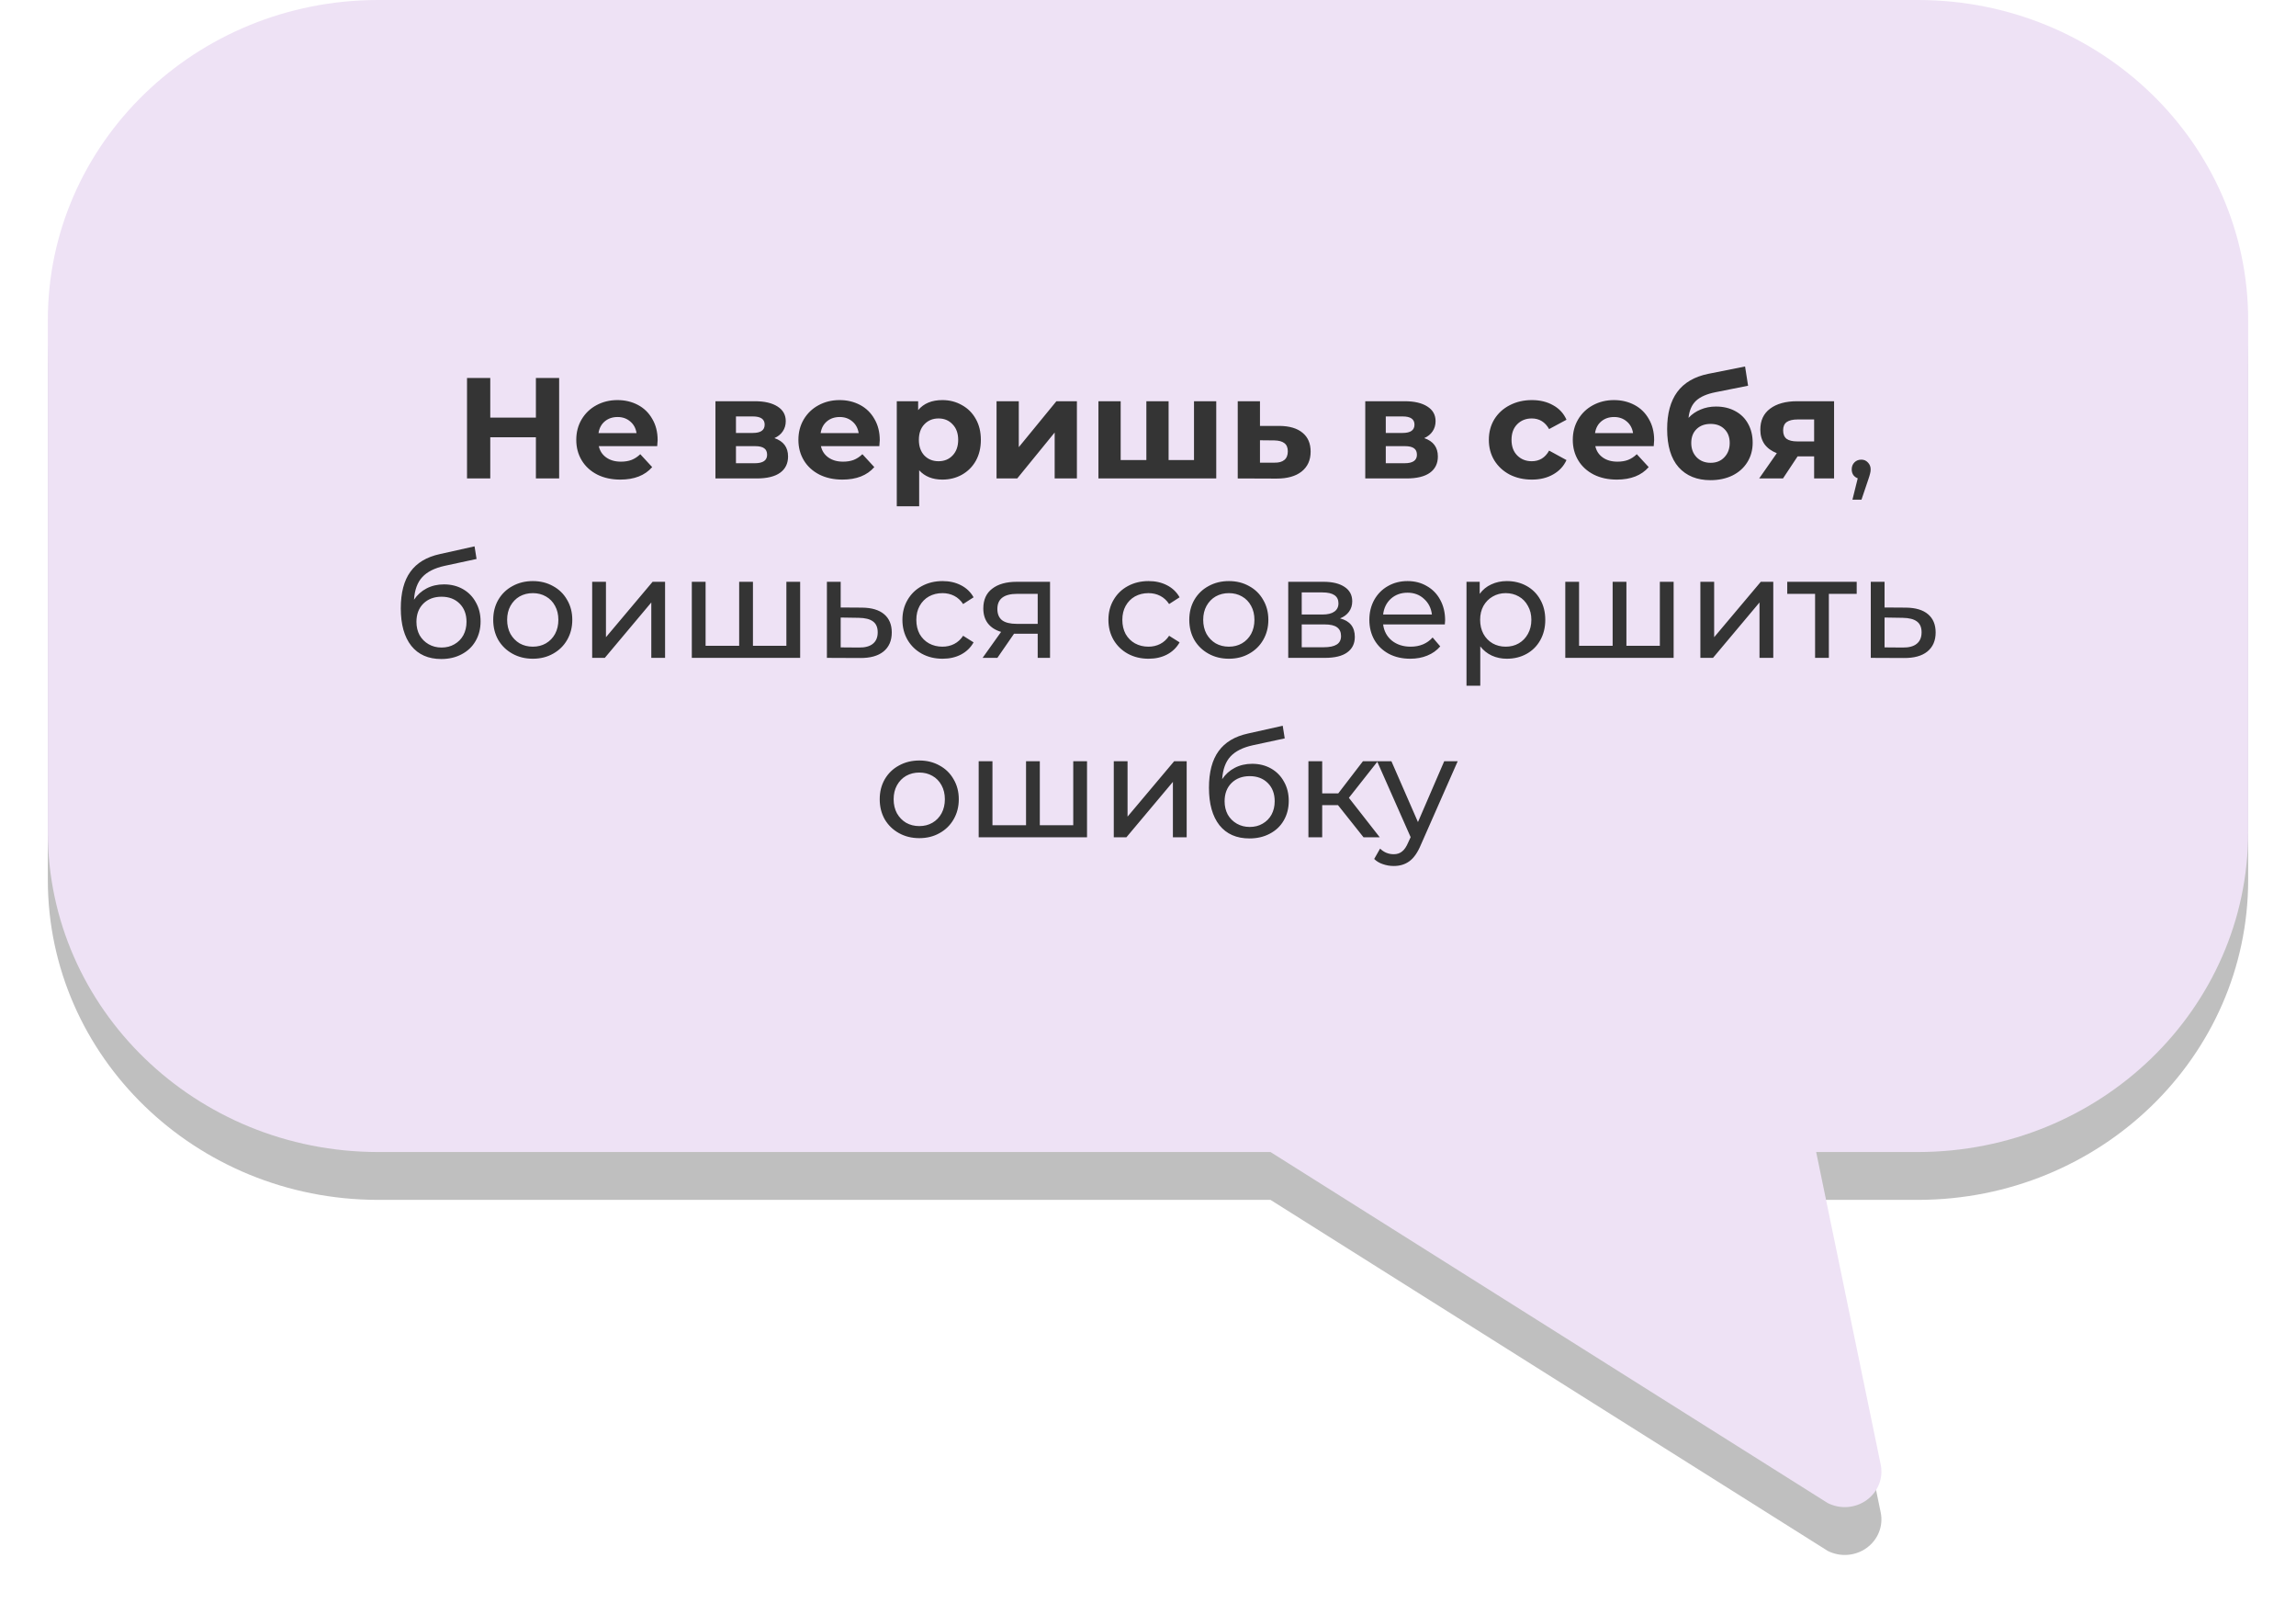
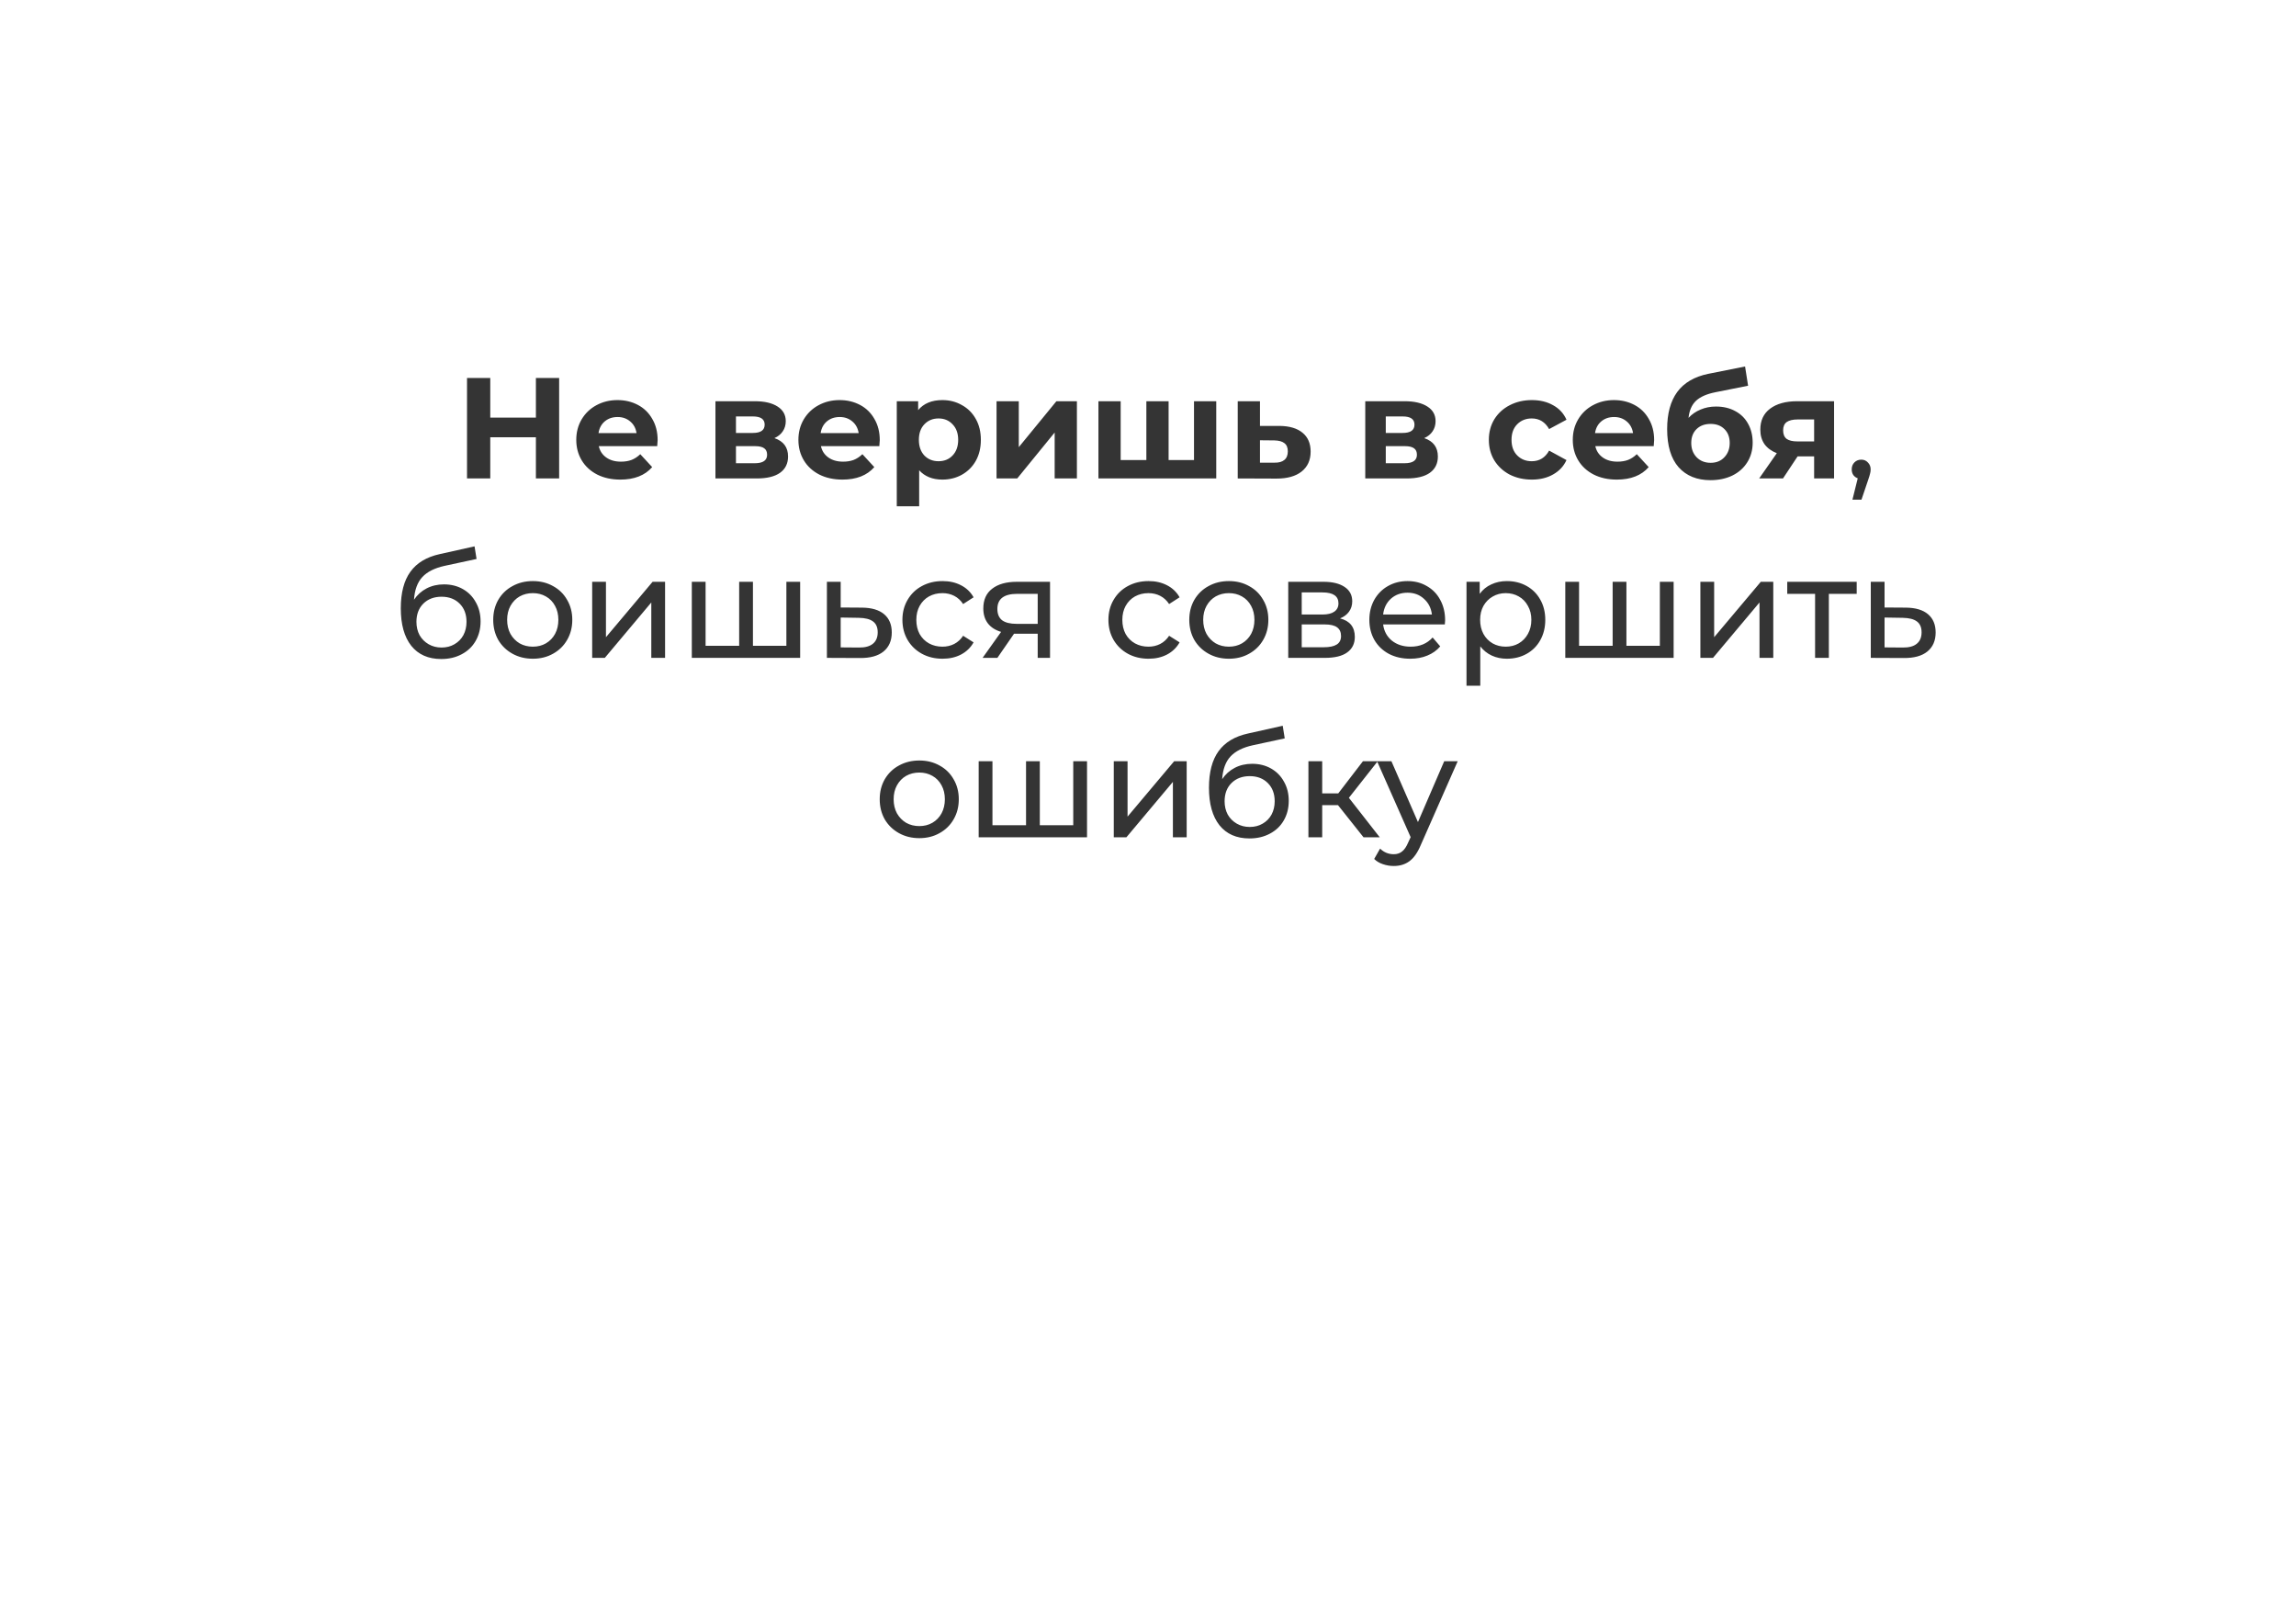
<svg xmlns="http://www.w3.org/2000/svg" width="192" height="134" viewBox="0 0 192 134" fill="none">
  <g filter="url(#filter0_f)">
-     <path d="M31.6 4H160.4C175.636 4.016 187.984 15.974 188 30.729V73.584C187.984 88.339 175.636 100.297 160.4 100.313H151.875L157.272 126.448C157.504 127.571 157.047 128.723 156.101 129.409C155.155 130.095 153.885 130.192 152.838 129.658L106.242 100.313H31.6C16.364 100.297 4.016 88.339 4 73.584V30.729C4.016 15.974 16.364 4.016 31.6 4Z" fill="black" fill-opacity="0.25" />
-   </g>
-   <path d="M31.6 0H160.4C175.636 0.016 187.984 11.974 188 26.729V69.584C187.984 84.339 175.636 96.297 160.4 96.313H151.875L157.272 122.448C157.504 123.571 157.047 124.723 156.101 125.409C155.155 126.095 153.885 126.192 152.838 125.658L106.242 96.313H31.6C16.364 96.297 4.016 84.339 4 69.584V26.729C4.016 11.974 16.364 0.016 31.6 0Z" fill="#EEE2F5" />
+     </g>
  <path d="M46.758 31.6V40H44.814V36.556H40.998V40H39.054V31.6H40.998V34.912H44.814V31.6H46.758ZM54.994 36.796C54.994 36.82 54.982 36.988 54.958 37.3H50.074C50.162 37.7 50.37 38.016 50.698 38.248C51.026 38.48 51.434 38.596 51.922 38.596C52.258 38.596 52.554 38.548 52.81 38.452C53.074 38.348 53.318 38.188 53.542 37.972L54.538 39.052C53.93 39.748 53.042 40.096 51.874 40.096C51.146 40.096 50.502 39.956 49.942 39.676C49.382 39.388 48.95 38.992 48.646 38.488C48.342 37.984 48.19 37.412 48.19 36.772C48.19 36.14 48.338 35.572 48.634 35.068C48.938 34.556 49.35 34.16 49.87 33.88C50.398 33.592 50.986 33.448 51.634 33.448C52.266 33.448 52.838 33.584 53.35 33.856C53.862 34.128 54.262 34.52 54.55 35.032C54.846 35.536 54.994 36.124 54.994 36.796ZM51.646 34.864C51.222 34.864 50.866 34.984 50.578 35.224C50.29 35.464 50.114 35.792 50.05 36.208H53.23C53.166 35.8 52.99 35.476 52.702 35.236C52.414 34.988 52.062 34.864 51.646 34.864ZM64.76 36.628C65.52 36.884 65.9 37.396 65.9 38.164C65.9 38.748 65.68 39.2 65.24 39.52C64.8 39.84 64.144 40 63.272 40H59.828V33.544H63.128C63.936 33.544 64.568 33.692 65.024 33.988C65.48 34.276 65.708 34.684 65.708 35.212C65.708 35.532 65.624 35.816 65.456 36.064C65.296 36.304 65.064 36.492 64.76 36.628ZM61.544 36.196H62.96C63.616 36.196 63.944 35.964 63.944 35.5C63.944 35.044 63.616 34.816 62.96 34.816H61.544V36.196ZM63.116 38.728C63.804 38.728 64.148 38.492 64.148 38.02C64.148 37.772 64.068 37.592 63.908 37.48C63.748 37.36 63.496 37.3 63.152 37.3H61.544V38.728H63.116ZM73.569 36.796C73.569 36.82 73.557 36.988 73.533 37.3H68.649C68.737 37.7 68.945 38.016 69.273 38.248C69.601 38.48 70.009 38.596 70.497 38.596C70.833 38.596 71.129 38.548 71.385 38.452C71.649 38.348 71.893 38.188 72.117 37.972L73.113 39.052C72.505 39.748 71.617 40.096 70.449 40.096C69.721 40.096 69.077 39.956 68.517 39.676C67.957 39.388 67.525 38.992 67.221 38.488C66.917 37.984 66.765 37.412 66.765 36.772C66.765 36.14 66.913 35.572 67.209 35.068C67.513 34.556 67.925 34.16 68.445 33.88C68.973 33.592 69.561 33.448 70.209 33.448C70.841 33.448 71.413 33.584 71.925 33.856C72.437 34.128 72.837 34.52 73.125 35.032C73.421 35.536 73.569 36.124 73.569 36.796ZM70.221 34.864C69.797 34.864 69.441 34.984 69.153 35.224C68.865 35.464 68.689 35.792 68.625 36.208H71.805C71.741 35.8 71.565 35.476 71.277 35.236C70.989 34.988 70.637 34.864 70.221 34.864ZM78.808 33.448C79.407 33.448 79.951 33.588 80.439 33.868C80.936 34.14 81.323 34.528 81.603 35.032C81.883 35.528 82.023 36.108 82.023 36.772C82.023 37.436 81.883 38.02 81.603 38.524C81.323 39.02 80.936 39.408 80.439 39.688C79.951 39.96 79.407 40.096 78.808 40.096C77.984 40.096 77.335 39.836 76.864 39.316V42.328H74.992V33.544H76.779V34.288C77.243 33.728 77.919 33.448 78.808 33.448ZM78.484 38.56C78.963 38.56 79.356 38.4 79.659 38.08C79.972 37.752 80.127 37.316 80.127 36.772C80.127 36.228 79.972 35.796 79.659 35.476C79.356 35.148 78.963 34.984 78.484 34.984C78.004 34.984 77.608 35.148 77.296 35.476C76.992 35.796 76.84 36.228 76.84 36.772C76.84 37.316 76.992 37.752 77.296 38.08C77.608 38.4 78.004 38.56 78.484 38.56ZM83.335 33.544H85.195V37.384L88.34 33.544H90.055V40H88.195V36.16L85.064 40H83.335V33.544ZM101.707 33.544V40H91.855V33.544H93.715V38.464H95.863V33.544H97.723V38.464H99.847V33.544H101.707ZM106.996 35.608C107.836 35.616 108.48 35.808 108.928 36.184C109.376 36.552 109.6 37.076 109.6 37.756C109.6 38.468 109.348 39.024 108.844 39.424C108.348 39.816 107.648 40.012 106.744 40.012L103.504 40V33.544H105.364V35.608H106.996ZM106.576 38.68C106.936 38.688 107.212 38.612 107.404 38.452C107.596 38.292 107.692 38.052 107.692 37.732C107.692 37.42 107.596 37.192 107.404 37.048C107.22 36.904 106.944 36.828 106.576 36.82L105.364 36.808V38.68H106.576ZM119.1 36.628C119.86 36.884 120.24 37.396 120.24 38.164C120.24 38.748 120.02 39.2 119.58 39.52C119.14 39.84 118.484 40 117.612 40H114.168V33.544H117.468C118.276 33.544 118.908 33.692 119.364 33.988C119.82 34.276 120.048 34.684 120.048 35.212C120.048 35.532 119.964 35.816 119.796 36.064C119.636 36.304 119.404 36.492 119.1 36.628ZM115.884 36.196H117.3C117.956 36.196 118.284 35.964 118.284 35.5C118.284 35.044 117.956 34.816 117.3 34.816H115.884V36.196ZM117.456 38.728C118.144 38.728 118.488 38.492 118.488 38.02C118.488 37.772 118.408 37.592 118.248 37.48C118.088 37.36 117.836 37.3 117.492 37.3H115.884V38.728H117.456ZM128.103 40.096C127.415 40.096 126.795 39.956 126.243 39.676C125.699 39.388 125.271 38.992 124.959 38.488C124.655 37.984 124.503 37.412 124.503 36.772C124.503 36.132 124.655 35.56 124.959 35.056C125.271 34.552 125.699 34.16 126.243 33.88C126.795 33.592 127.415 33.448 128.103 33.448C128.783 33.448 129.375 33.592 129.879 33.88C130.391 34.16 130.763 34.564 130.995 35.092L129.543 35.872C129.207 35.28 128.723 34.984 128.091 34.984C127.603 34.984 127.199 35.144 126.879 35.464C126.559 35.784 126.399 36.22 126.399 36.772C126.399 37.324 126.559 37.76 126.879 38.08C127.199 38.4 127.603 38.56 128.091 38.56C128.731 38.56 129.215 38.264 129.543 37.672L130.995 38.464C130.763 38.976 130.391 39.376 129.879 39.664C129.375 39.952 128.783 40.096 128.103 40.096ZM138.326 36.796C138.326 36.82 138.314 36.988 138.29 37.3H133.406C133.494 37.7 133.702 38.016 134.03 38.248C134.358 38.48 134.766 38.596 135.254 38.596C135.59 38.596 135.886 38.548 136.142 38.452C136.406 38.348 136.65 38.188 136.874 37.972L137.87 39.052C137.262 39.748 136.374 40.096 135.206 40.096C134.478 40.096 133.834 39.956 133.274 39.676C132.714 39.388 132.282 38.992 131.978 38.488C131.674 37.984 131.522 37.412 131.522 36.772C131.522 36.14 131.67 35.572 131.966 35.068C132.27 34.556 132.682 34.16 133.202 33.88C133.73 33.592 134.318 33.448 134.966 33.448C135.598 33.448 136.17 33.584 136.682 33.856C137.194 34.128 137.594 34.52 137.882 35.032C138.178 35.536 138.326 36.124 138.326 36.796ZM134.978 34.864C134.554 34.864 134.198 34.984 133.91 35.224C133.622 35.464 133.446 35.792 133.382 36.208H136.562C136.498 35.8 136.322 35.476 136.034 35.236C135.746 34.988 135.394 34.864 134.978 34.864ZM143.493 33.988C144.109 33.988 144.649 34.116 145.113 34.372C145.577 34.62 145.933 34.972 146.181 35.428C146.437 35.884 146.565 36.412 146.565 37.012C146.565 37.628 146.413 38.176 146.109 38.656C145.813 39.128 145.397 39.496 144.861 39.76C144.325 40.016 143.717 40.144 143.037 40.144C141.909 40.144 141.021 39.784 140.373 39.064C139.733 38.336 139.413 37.272 139.413 35.872C139.413 34.576 139.693 33.544 140.253 32.776C140.821 32 141.689 31.492 142.857 31.252L145.929 30.64L146.181 32.248L143.469 32.788C142.733 32.932 142.185 33.172 141.825 33.508C141.473 33.844 141.265 34.32 141.201 34.936C141.481 34.632 141.817 34.4 142.209 34.24C142.601 34.072 143.029 33.988 143.493 33.988ZM143.049 38.692C143.529 38.692 143.913 38.536 144.201 38.224C144.497 37.912 144.645 37.516 144.645 37.036C144.645 36.548 144.497 36.16 144.201 35.872C143.913 35.584 143.529 35.44 143.049 35.44C142.561 35.44 142.169 35.584 141.873 35.872C141.577 36.16 141.429 36.548 141.429 37.036C141.429 37.524 141.581 37.924 141.885 38.236C142.189 38.54 142.577 38.692 143.049 38.692ZM153.372 33.544V40H151.704V38.152H150.324L149.1 40H147.108L148.584 37.888C148.136 37.712 147.792 37.46 147.552 37.132C147.32 36.796 147.204 36.392 147.204 35.92C147.204 35.16 147.476 34.576 148.02 34.168C148.572 33.752 149.328 33.544 150.288 33.544H153.372ZM150.324 35.068C149.924 35.068 149.62 35.14 149.412 35.284C149.212 35.428 149.112 35.66 149.112 35.98C149.112 36.3 149.208 36.536 149.4 36.688C149.6 36.832 149.9 36.904 150.3 36.904H151.704V35.068H150.324ZM155.651 38.428C155.875 38.428 156.059 38.508 156.203 38.668C156.355 38.82 156.431 39.012 156.431 39.244C156.431 39.364 156.415 39.48 156.383 39.592C156.359 39.704 156.307 39.876 156.227 40.108L155.663 41.776H154.907L155.351 39.988C155.199 39.932 155.075 39.84 154.979 39.712C154.891 39.576 154.847 39.42 154.847 39.244C154.847 39.004 154.923 38.808 155.075 38.656C155.227 38.504 155.419 38.428 155.651 38.428ZM37.127 48.856C37.719 48.856 38.248 48.988 38.712 49.252C39.175 49.516 39.535 49.884 39.791 50.356C40.056 50.82 40.188 51.352 40.188 51.952C40.188 52.568 40.047 53.116 39.767 53.596C39.495 54.068 39.108 54.436 38.603 54.7C38.108 54.964 37.539 55.096 36.9 55.096C35.819 55.096 34.983 54.728 34.392 53.992C33.807 53.248 33.516 52.204 33.516 50.86C33.516 49.556 33.783 48.536 34.319 47.8C34.855 47.056 35.675 46.564 36.779 46.324L39.684 45.676L39.852 46.732L37.175 47.308C36.343 47.492 35.724 47.804 35.316 48.244C34.907 48.684 34.675 49.316 34.62 50.14C34.892 49.732 35.243 49.416 35.675 49.192C36.108 48.968 36.592 48.856 37.127 48.856ZM36.923 54.136C37.331 54.136 37.691 54.044 38.004 53.86C38.324 53.676 38.572 53.424 38.748 53.104C38.923 52.776 39.011 52.404 39.011 51.988C39.011 51.356 38.819 50.848 38.435 50.464C38.051 50.08 37.547 49.888 36.923 49.888C36.3 49.888 35.791 50.08 35.4 50.464C35.016 50.848 34.824 51.356 34.824 51.988C34.824 52.404 34.911 52.776 35.087 53.104C35.272 53.424 35.523 53.676 35.843 53.86C36.163 54.044 36.523 54.136 36.923 54.136ZM44.557 55.072C43.925 55.072 43.357 54.932 42.853 54.652C42.349 54.372 41.953 53.988 41.665 53.5C41.385 53.004 41.245 52.444 41.245 51.82C41.245 51.196 41.385 50.64 41.665 50.152C41.953 49.656 42.349 49.272 42.853 49C43.357 48.72 43.925 48.58 44.557 48.58C45.189 48.58 45.753 48.72 46.249 49C46.753 49.272 47.145 49.656 47.425 50.152C47.713 50.64 47.857 51.196 47.857 51.82C47.857 52.444 47.713 53.004 47.425 53.5C47.145 53.988 46.753 54.372 46.249 54.652C45.753 54.932 45.189 55.072 44.557 55.072ZM44.557 54.064C44.965 54.064 45.329 53.972 45.649 53.788C45.977 53.596 46.233 53.332 46.417 52.996C46.601 52.652 46.693 52.26 46.693 51.82C46.693 51.38 46.601 50.992 46.417 50.656C46.233 50.312 45.977 50.048 45.649 49.864C45.329 49.68 44.965 49.588 44.557 49.588C44.149 49.588 43.781 49.68 43.453 49.864C43.133 50.048 42.877 50.312 42.685 50.656C42.501 50.992 42.409 51.38 42.409 51.82C42.409 52.26 42.501 52.652 42.685 52.996C42.877 53.332 43.133 53.596 43.453 53.788C43.781 53.972 44.149 54.064 44.557 54.064ZM49.52 48.64H50.672V53.272L54.572 48.64H55.616V55H54.464V50.368L50.576 55H49.52V48.64ZM66.912 48.64V55H57.852V48.64H59.004V53.992H61.812V48.64H62.964V53.992H65.76V48.64H66.912ZM72.089 50.8C72.897 50.808 73.513 50.992 73.937 51.352C74.361 51.712 74.573 52.22 74.573 52.876C74.573 53.564 74.341 54.096 73.877 54.472C73.421 54.84 72.765 55.02 71.909 55.012L69.149 55V48.64H70.301V50.788L72.089 50.8ZM71.813 54.136C72.333 54.144 72.725 54.04 72.989 53.824C73.261 53.608 73.397 53.288 73.397 52.864C73.397 52.448 73.265 52.144 73.001 51.952C72.745 51.76 72.349 51.66 71.813 51.652L70.301 51.628V54.124L71.813 54.136ZM78.823 55.072C78.175 55.072 77.596 54.932 77.084 54.652C76.579 54.372 76.183 53.988 75.895 53.5C75.608 53.004 75.463 52.444 75.463 51.82C75.463 51.196 75.608 50.64 75.895 50.152C76.183 49.656 76.579 49.272 77.084 49C77.596 48.72 78.175 48.58 78.823 48.58C79.4 48.58 79.912 48.696 80.359 48.928C80.816 49.16 81.168 49.496 81.415 49.936L80.54 50.5C80.34 50.196 80.091 49.968 79.796 49.816C79.499 49.664 79.171 49.588 78.811 49.588C78.395 49.588 78.019 49.68 77.683 49.864C77.356 50.048 77.096 50.312 76.903 50.656C76.719 50.992 76.627 51.38 76.627 51.82C76.627 52.268 76.719 52.664 76.903 53.008C77.096 53.344 77.356 53.604 77.683 53.788C78.019 53.972 78.395 54.064 78.811 54.064C79.171 54.064 79.499 53.988 79.796 53.836C80.091 53.684 80.34 53.456 80.54 53.152L81.415 53.704C81.168 54.144 80.816 54.484 80.359 54.724C79.912 54.956 79.4 55.072 78.823 55.072ZM87.808 48.64V55H86.776V52.984H84.928H84.796L83.404 55H82.168L83.716 52.828C83.236 52.684 82.868 52.448 82.612 52.12C82.356 51.784 82.228 51.368 82.228 50.872C82.228 50.144 82.476 49.592 82.972 49.216C83.468 48.832 84.152 48.64 85.024 48.64H87.808ZM83.404 50.908C83.404 51.332 83.536 51.648 83.8 51.856C84.072 52.056 84.476 52.156 85.012 52.156H86.776V49.648H85.06C83.956 49.648 83.404 50.068 83.404 50.908ZM96.05 55.072C95.402 55.072 94.822 54.932 94.31 54.652C93.806 54.372 93.41 53.988 93.122 53.5C92.834 53.004 92.69 52.444 92.69 51.82C92.69 51.196 92.834 50.64 93.122 50.152C93.41 49.656 93.806 49.272 94.31 49C94.822 48.72 95.402 48.58 96.05 48.58C96.626 48.58 97.138 48.696 97.586 48.928C98.042 49.16 98.394 49.496 98.642 49.936L97.766 50.5C97.566 50.196 97.318 49.968 97.022 49.816C96.726 49.664 96.398 49.588 96.038 49.588C95.622 49.588 95.246 49.68 94.91 49.864C94.582 50.048 94.322 50.312 94.13 50.656C93.946 50.992 93.854 51.38 93.854 51.82C93.854 52.268 93.946 52.664 94.13 53.008C94.322 53.344 94.582 53.604 94.91 53.788C95.246 53.972 95.622 54.064 96.038 54.064C96.398 54.064 96.726 53.988 97.022 53.836C97.318 53.684 97.566 53.456 97.766 53.152L98.642 53.704C98.394 54.144 98.042 54.484 97.586 54.724C97.138 54.956 96.626 55.072 96.05 55.072ZM102.764 55.072C102.132 55.072 101.564 54.932 101.06 54.652C100.556 54.372 100.16 53.988 99.872 53.5C99.592 53.004 99.452 52.444 99.452 51.82C99.452 51.196 99.592 50.64 99.872 50.152C100.16 49.656 100.556 49.272 101.06 49C101.564 48.72 102.132 48.58 102.764 48.58C103.396 48.58 103.96 48.72 104.456 49C104.96 49.272 105.352 49.656 105.632 50.152C105.92 50.64 106.064 51.196 106.064 51.82C106.064 52.444 105.92 53.004 105.632 53.5C105.352 53.988 104.96 54.372 104.456 54.652C103.96 54.932 103.396 55.072 102.764 55.072ZM102.764 54.064C103.172 54.064 103.536 53.972 103.856 53.788C104.184 53.596 104.44 53.332 104.624 52.996C104.808 52.652 104.9 52.26 104.9 51.82C104.9 51.38 104.808 50.992 104.624 50.656C104.44 50.312 104.184 50.048 103.856 49.864C103.536 49.68 103.172 49.588 102.764 49.588C102.356 49.588 101.988 49.68 101.66 49.864C101.34 50.048 101.084 50.312 100.892 50.656C100.708 50.992 100.616 51.38 100.616 51.82C100.616 52.26 100.708 52.652 100.892 52.996C101.084 53.332 101.34 53.596 101.66 53.788C101.988 53.972 102.356 54.064 102.764 54.064ZM112.059 51.7C112.883 51.908 113.295 52.424 113.295 53.248C113.295 53.808 113.083 54.24 112.659 54.544C112.243 54.848 111.619 55 110.787 55H107.727V48.64H110.679C111.431 48.64 112.019 48.784 112.443 49.072C112.867 49.352 113.079 49.752 113.079 50.272C113.079 50.608 112.987 50.9 112.803 51.148C112.627 51.388 112.379 51.572 112.059 51.7ZM108.855 51.376H110.583C111.023 51.376 111.355 51.296 111.579 51.136C111.811 50.976 111.927 50.744 111.927 50.44C111.927 49.832 111.479 49.528 110.583 49.528H108.855V51.376ZM110.703 54.112C111.183 54.112 111.543 54.036 111.783 53.884C112.023 53.732 112.143 53.496 112.143 53.176C112.143 52.848 112.031 52.604 111.807 52.444C111.591 52.284 111.247 52.204 110.775 52.204H108.855V54.112H110.703ZM120.846 51.856C120.846 51.944 120.838 52.06 120.822 52.204H115.662C115.734 52.764 115.978 53.216 116.394 53.56C116.818 53.896 117.342 54.064 117.966 54.064C118.726 54.064 119.338 53.808 119.802 53.296L120.438 54.04C120.15 54.376 119.79 54.632 119.358 54.808C118.934 54.984 118.458 55.072 117.93 55.072C117.258 55.072 116.662 54.936 116.142 54.664C115.622 54.384 115.218 53.996 114.93 53.5C114.65 53.004 114.51 52.444 114.51 51.82C114.51 51.204 114.646 50.648 114.918 50.152C115.198 49.656 115.578 49.272 116.058 49C116.546 48.72 117.094 48.58 117.702 48.58C118.31 48.58 118.85 48.72 119.322 49C119.802 49.272 120.174 49.656 120.438 50.152C120.71 50.648 120.846 51.216 120.846 51.856ZM117.702 49.552C117.15 49.552 116.686 49.72 116.31 50.056C115.942 50.392 115.726 50.832 115.662 51.376H119.742C119.678 50.84 119.458 50.404 119.082 50.068C118.714 49.724 118.254 49.552 117.702 49.552ZM126.006 48.58C126.622 48.58 127.174 48.716 127.662 48.988C128.15 49.26 128.53 49.64 128.802 50.128C129.082 50.616 129.222 51.18 129.222 51.82C129.222 52.46 129.082 53.028 128.802 53.524C128.53 54.012 128.15 54.392 127.662 54.664C127.174 54.936 126.622 55.072 126.006 55.072C125.55 55.072 125.13 54.984 124.746 54.808C124.37 54.632 124.05 54.376 123.786 54.04V57.328H122.634V48.64H123.738V49.648C123.994 49.296 124.318 49.032 124.71 48.856C125.102 48.672 125.534 48.58 126.006 48.58ZM125.91 54.064C126.318 54.064 126.682 53.972 127.002 53.788C127.33 53.596 127.586 53.332 127.77 52.996C127.962 52.652 128.058 52.26 128.058 51.82C128.058 51.38 127.962 50.992 127.77 50.656C127.586 50.312 127.33 50.048 127.002 49.864C126.682 49.68 126.318 49.588 125.91 49.588C125.51 49.588 125.146 49.684 124.818 49.876C124.498 50.06 124.242 50.32 124.05 50.656C123.866 50.992 123.774 51.38 123.774 51.82C123.774 52.26 123.866 52.652 124.05 52.996C124.234 53.332 124.49 53.596 124.818 53.788C125.146 53.972 125.51 54.064 125.91 54.064ZM139.955 48.64V55H130.895V48.64H132.047V53.992H134.855V48.64H136.007V53.992H138.803V48.64H139.955ZM142.192 48.64H143.344V53.272L147.244 48.64H148.288V55H147.136V50.368L143.248 55H142.192V48.64ZM155.264 49.648H152.936V55H151.784V49.648H149.456V48.64H155.264V49.648ZM159.382 50.8C160.19 50.808 160.806 50.992 161.23 51.352C161.654 51.712 161.866 52.22 161.866 52.876C161.866 53.564 161.634 54.096 161.17 54.472C160.714 54.84 160.058 55.02 159.202 55.012L156.442 55V48.64H157.594V50.788L159.382 50.8ZM159.106 54.136C159.626 54.144 160.018 54.04 160.282 53.824C160.554 53.608 160.69 53.288 160.69 52.864C160.69 52.448 160.558 52.144 160.294 51.952C160.038 51.76 159.642 51.66 159.106 51.652L157.594 51.628V54.124L159.106 54.136ZM76.877 70.072C76.245 70.072 75.677 69.932 75.173 69.652C74.669 69.372 74.273 68.988 73.985 68.5C73.705 68.004 73.565 67.444 73.565 66.82C73.565 66.196 73.705 65.64 73.985 65.152C74.273 64.656 74.669 64.272 75.173 64C75.677 63.72 76.245 63.58 76.877 63.58C77.509 63.58 78.073 63.72 78.569 64C79.073 64.272 79.465 64.656 79.745 65.152C80.033 65.64 80.177 66.196 80.177 66.82C80.177 67.444 80.033 68.004 79.745 68.5C79.465 68.988 79.073 69.372 78.569 69.652C78.073 69.932 77.509 70.072 76.877 70.072ZM76.877 69.064C77.285 69.064 77.649 68.972 77.969 68.788C78.297 68.596 78.553 68.332 78.737 67.996C78.921 67.652 79.013 67.26 79.013 66.82C79.013 66.38 78.921 65.992 78.737 65.656C78.553 65.312 78.297 65.048 77.969 64.864C77.649 64.68 77.285 64.588 76.877 64.588C76.469 64.588 76.101 64.68 75.773 64.864C75.453 65.048 75.197 65.312 75.005 65.656C74.821 65.992 74.729 66.38 74.729 66.82C74.729 67.26 74.821 67.652 75.005 67.996C75.197 68.332 75.453 68.596 75.773 68.788C76.101 68.972 76.469 69.064 76.877 69.064ZM90.901 63.64V70H81.841V63.64H82.993V68.992H85.801V63.64H86.953V68.992H89.749V63.64H90.901ZM93.138 63.64H94.29V68.272L98.189 63.64H99.234V70H98.082V65.368L94.194 70H93.138V63.64ZM104.71 63.856C105.302 63.856 105.83 63.988 106.294 64.252C106.758 64.516 107.118 64.884 107.374 65.356C107.638 65.82 107.77 66.352 107.77 66.952C107.77 67.568 107.63 68.116 107.35 68.596C107.078 69.068 106.69 69.436 106.186 69.7C105.69 69.964 105.122 70.096 104.482 70.096C103.402 70.096 102.566 69.728 101.974 68.992C101.39 68.248 101.098 67.204 101.098 65.86C101.098 64.556 101.366 63.536 101.902 62.8C102.438 62.056 103.258 61.564 104.362 61.324L107.266 60.676L107.434 61.732L104.758 62.308C103.926 62.492 103.306 62.804 102.898 63.244C102.49 63.684 102.258 64.316 102.202 65.14C102.474 64.732 102.826 64.416 103.258 64.192C103.69 63.968 104.174 63.856 104.71 63.856ZM104.506 69.136C104.914 69.136 105.274 69.044 105.586 68.86C105.906 68.676 106.154 68.424 106.33 68.104C106.506 67.776 106.594 67.404 106.594 66.988C106.594 66.356 106.402 65.848 106.018 65.464C105.634 65.08 105.13 64.888 104.506 64.888C103.882 64.888 103.374 65.08 102.982 65.464C102.598 65.848 102.406 66.356 102.406 66.988C102.406 67.404 102.494 67.776 102.67 68.104C102.854 68.424 103.106 68.676 103.426 68.86C103.746 69.044 104.106 69.136 104.506 69.136ZM111.887 67.312H110.567V70H109.415V63.64H110.567V66.328H111.911L113.975 63.64H115.211L112.799 66.7L115.379 70H114.023L111.887 67.312ZM121.899 63.64L118.815 70.636C118.543 71.284 118.223 71.74 117.855 72.004C117.495 72.268 117.059 72.4 116.547 72.4C116.235 72.4 115.931 72.348 115.635 72.244C115.347 72.148 115.107 72.004 114.915 71.812L115.407 70.948C115.735 71.26 116.115 71.416 116.547 71.416C116.827 71.416 117.059 71.34 117.243 71.188C117.435 71.044 117.607 70.792 117.759 70.432L117.963 69.988L115.155 63.64H116.355L118.575 68.728L120.771 63.64H121.899Z" fill="#343434" />
  <defs>
    <filter id="filter0_f" x="0" y="0" width="192" height="134" filterUnits="userSpaceOnUse" color-interpolation-filters="sRGB">
      <feFlood flood-opacity="0" result="BackgroundImageFix" />
      <feBlend mode="normal" in="SourceGraphic" in2="BackgroundImageFix" result="shape" />
      <feGaussianBlur stdDeviation="2" result="effect1_foregroundBlur" />
    </filter>
  </defs>
</svg>